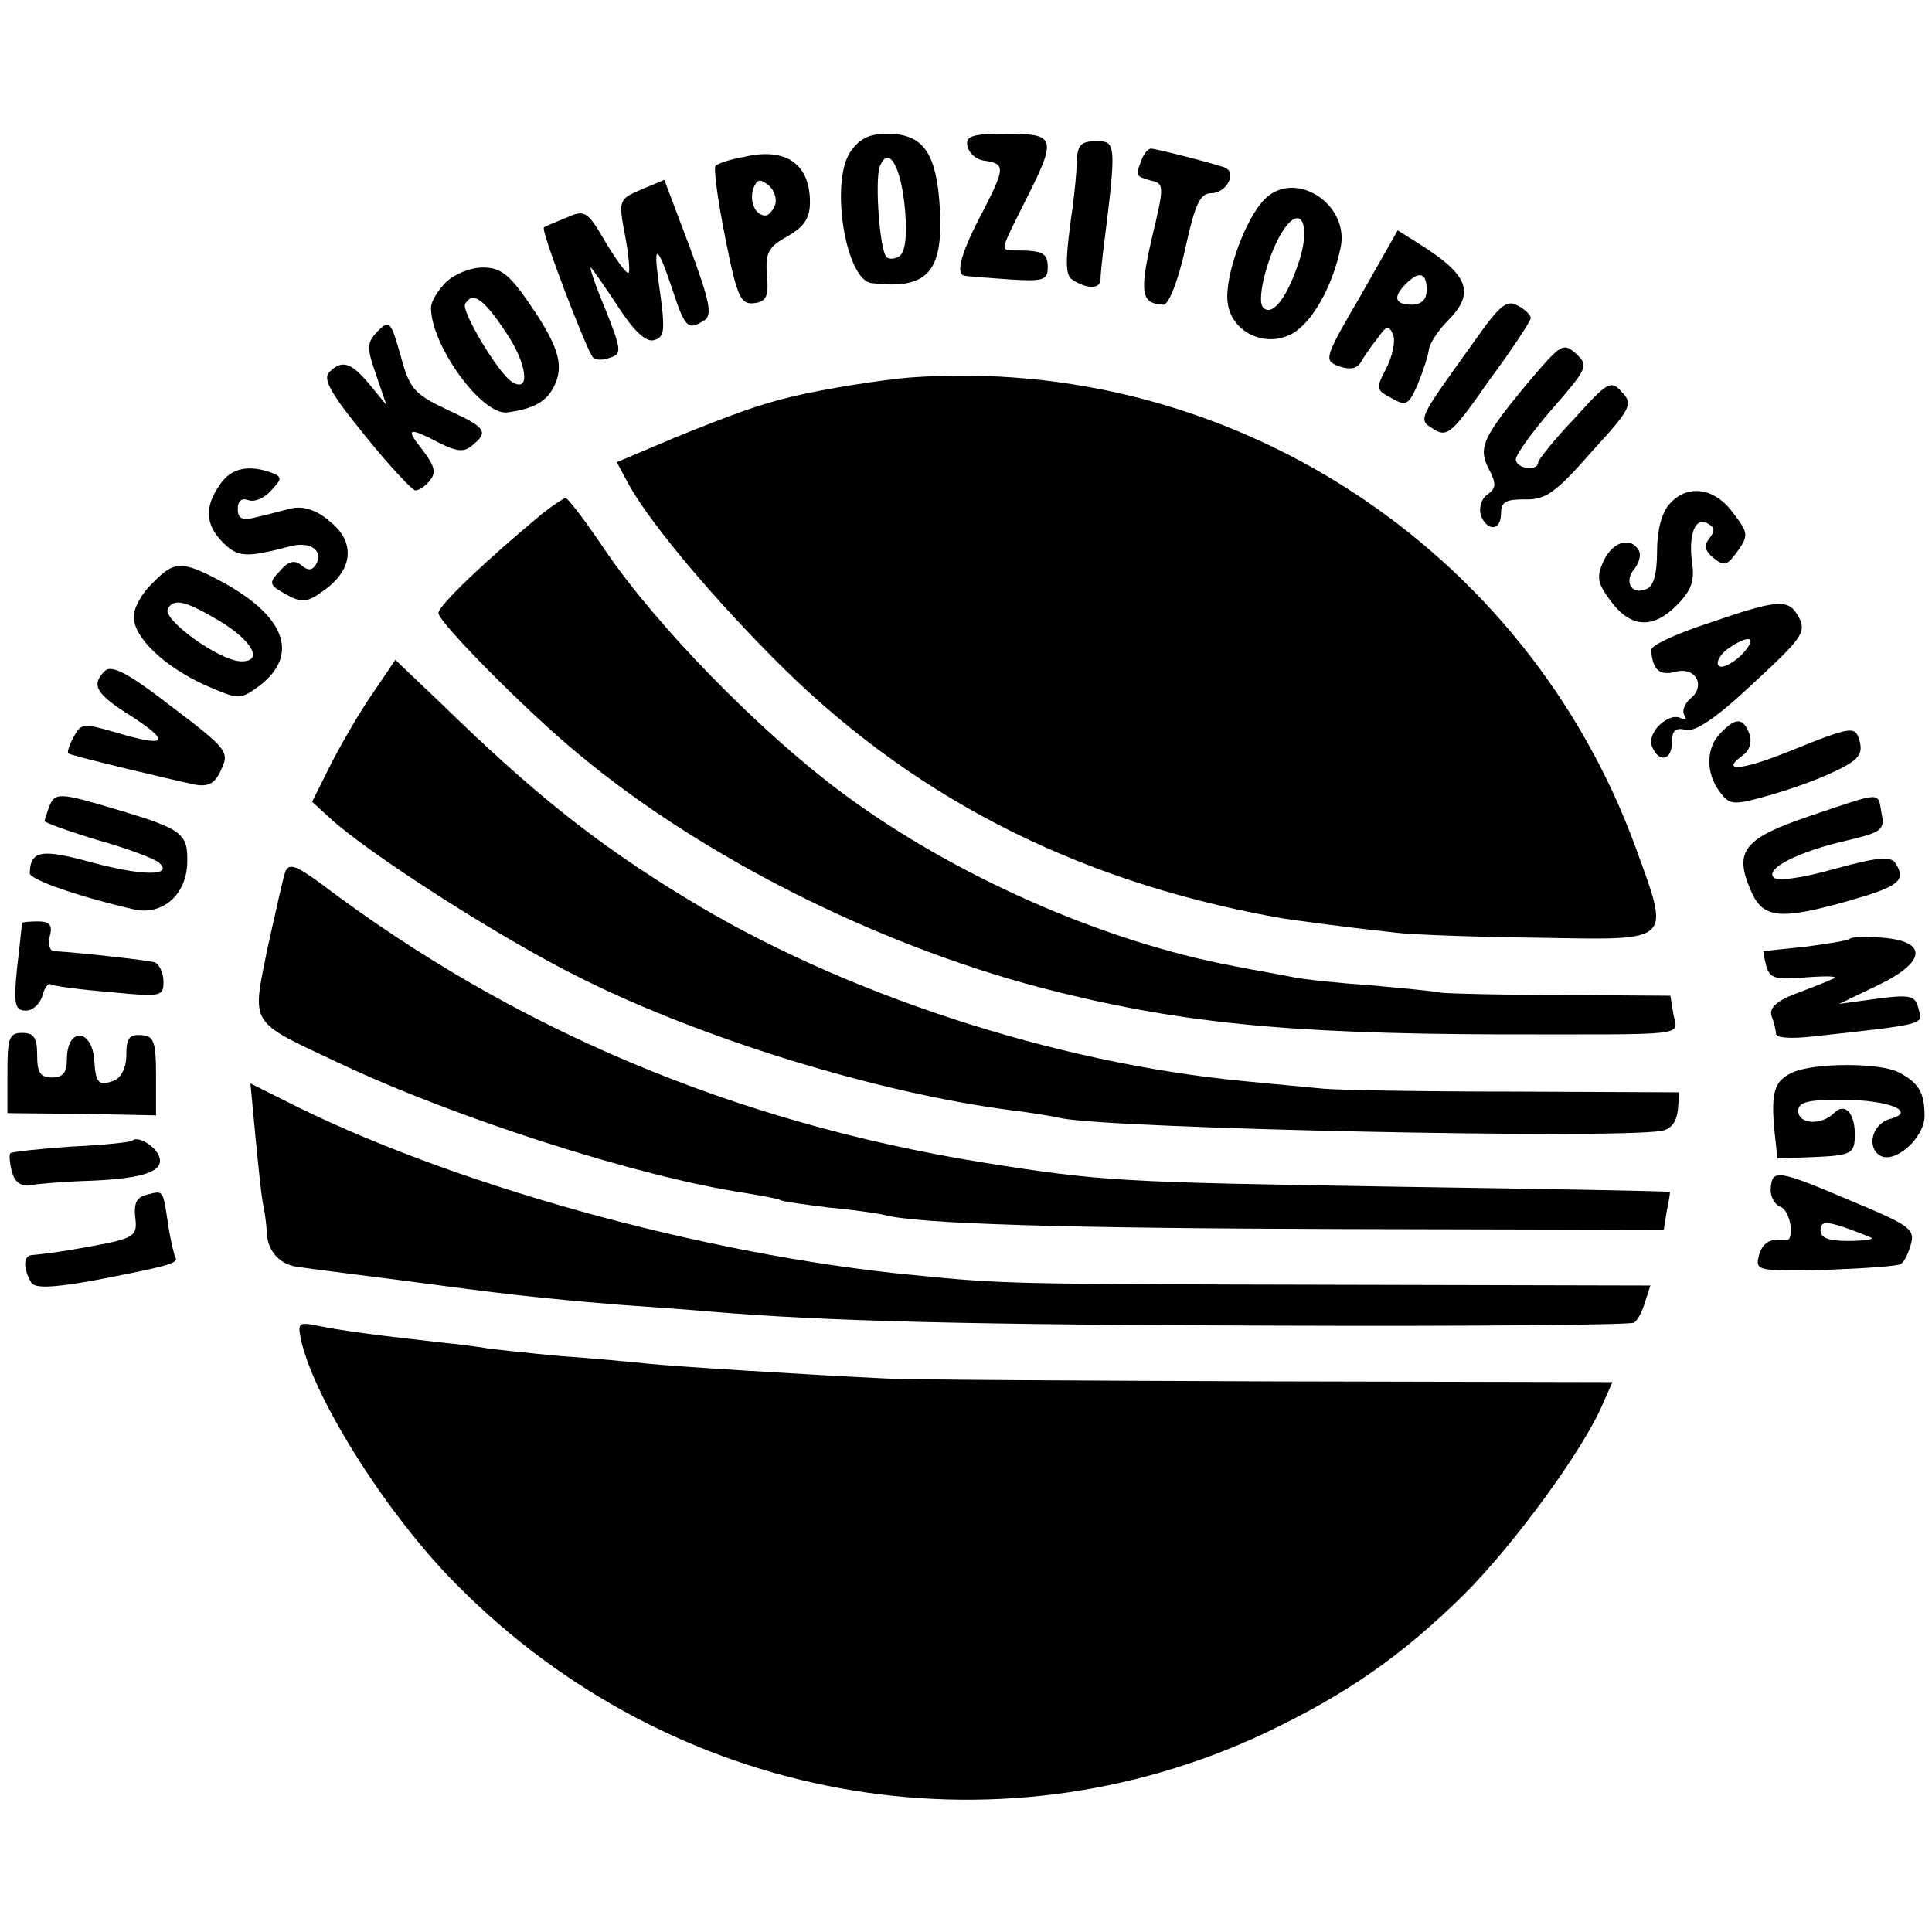
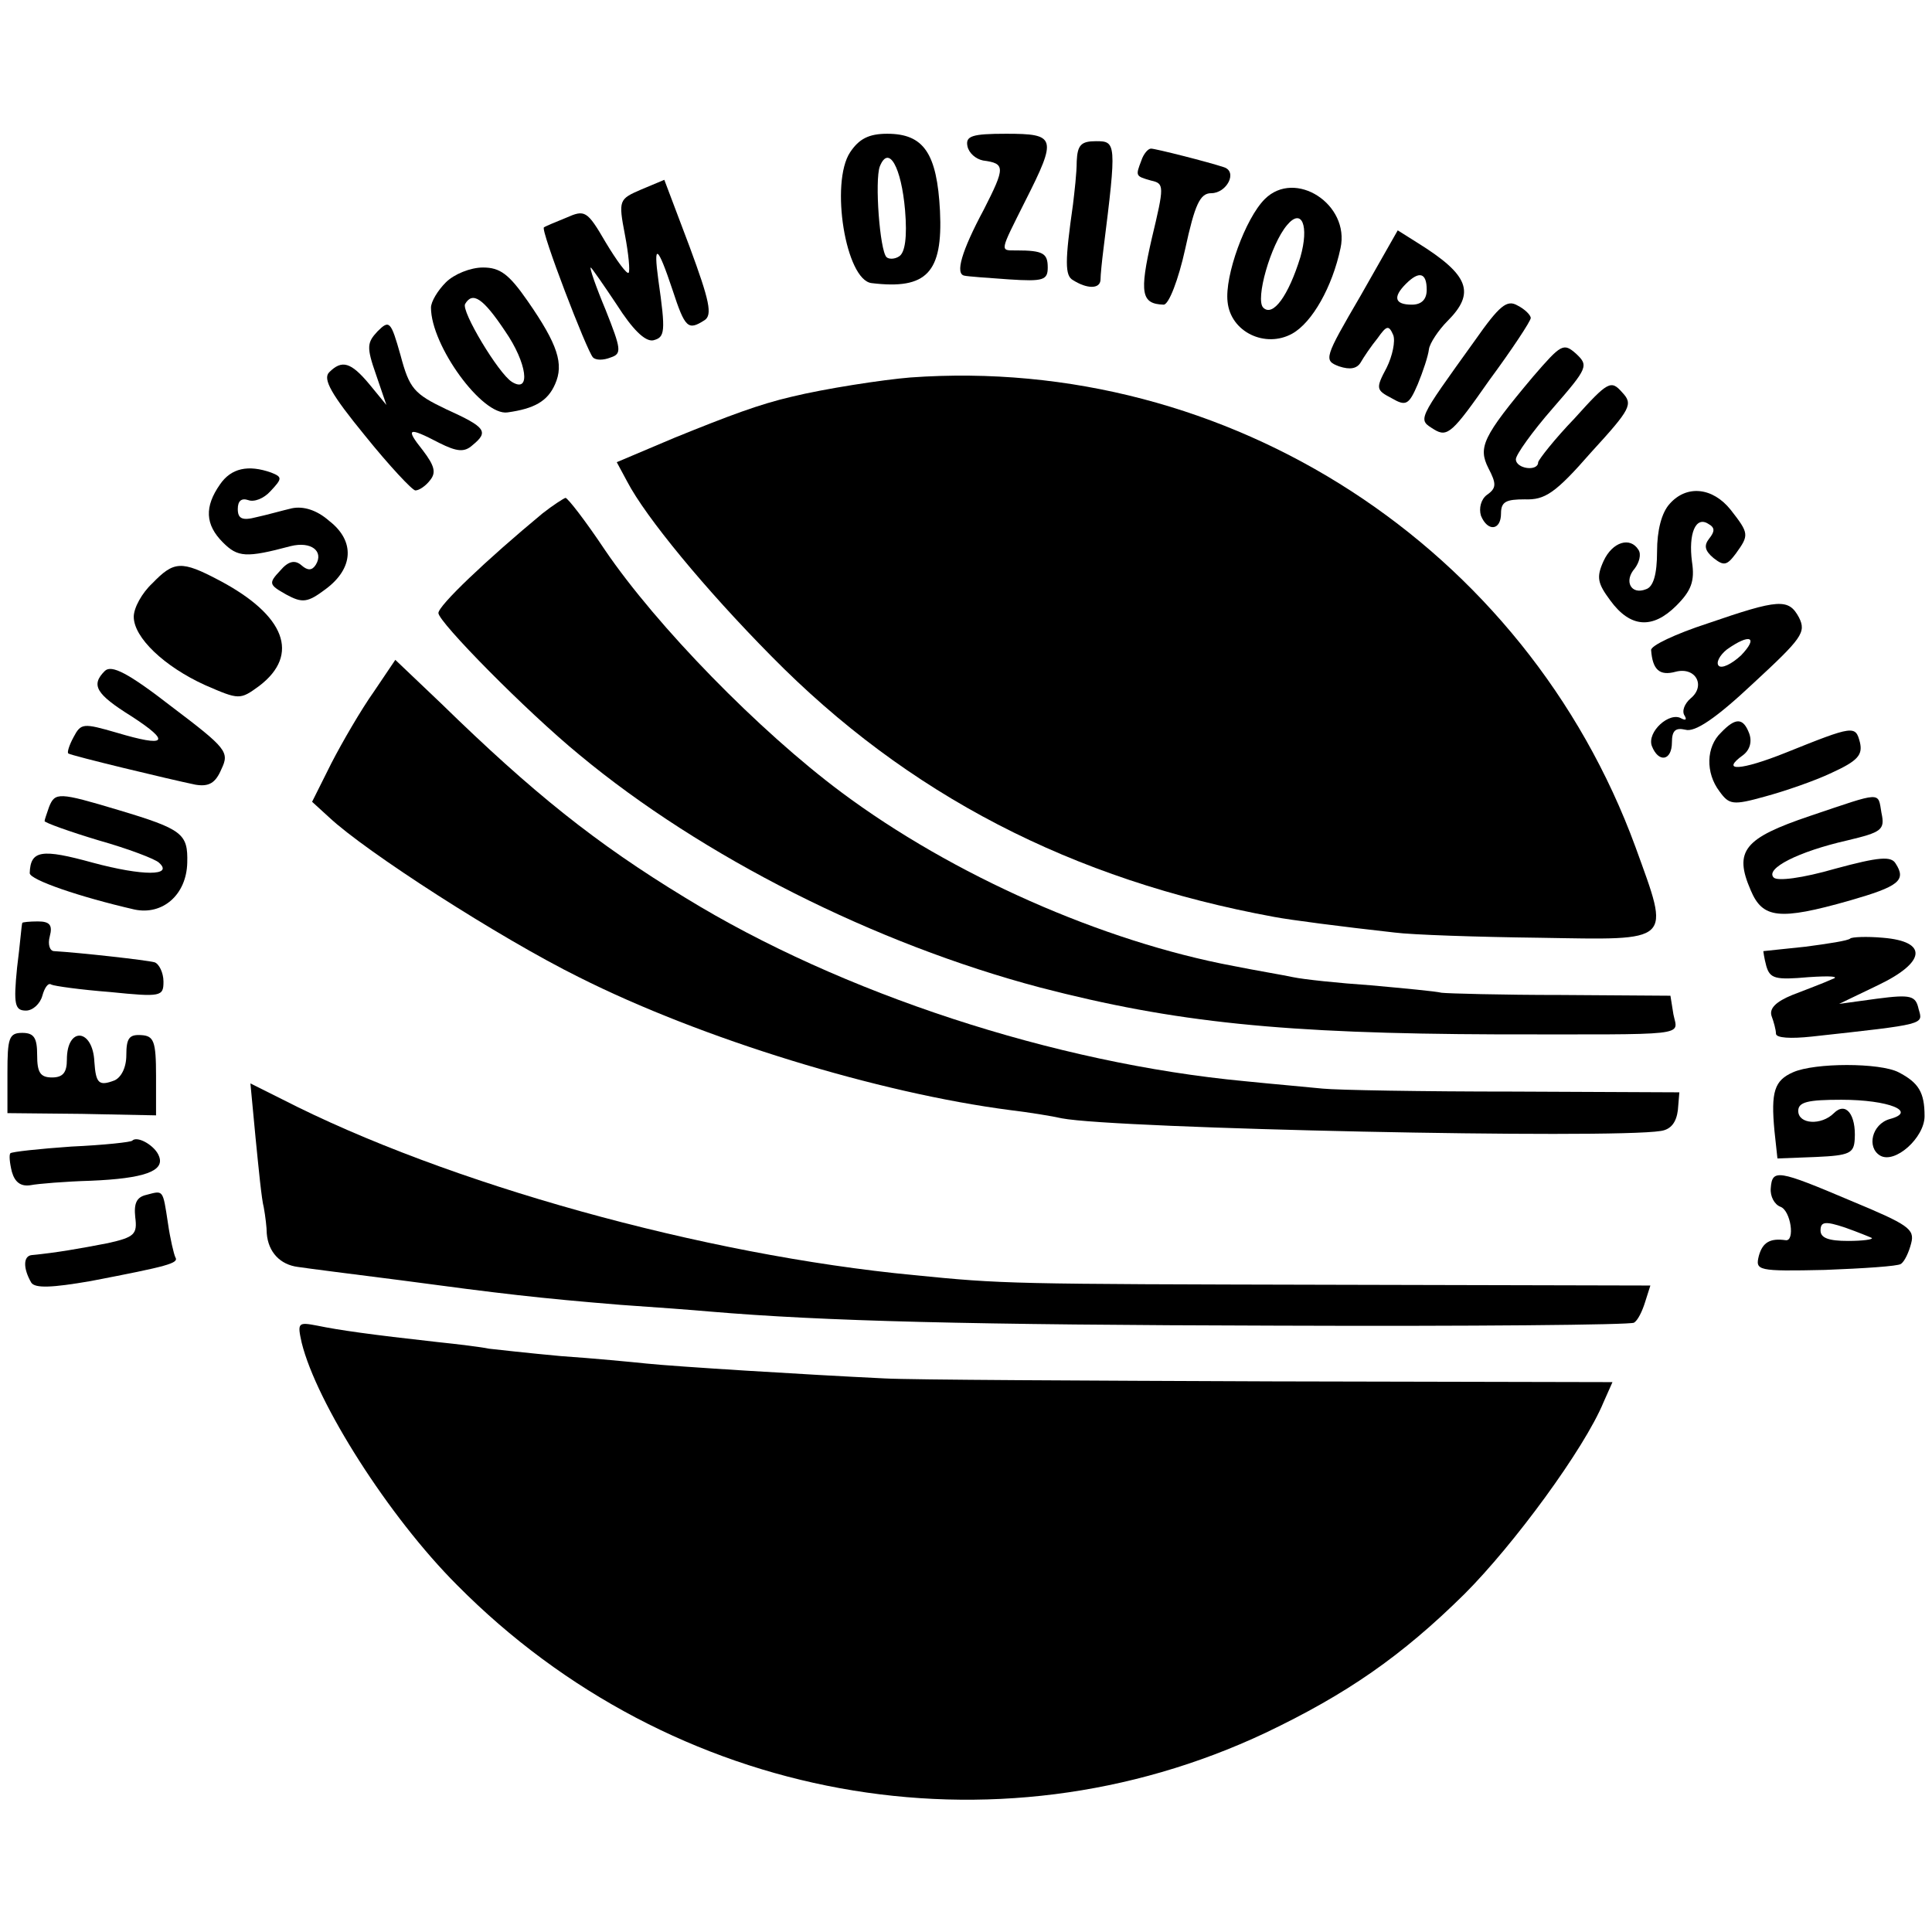
<svg xmlns="http://www.w3.org/2000/svg" version="1.0" width="260pt" height="260pt" viewBox="0 0 260 260" preserveAspectRatio="xMidYMid meet">
  <g transform="translate(0,260) scale(0.1,-0.1)" fill="#000000" stroke="none">
    <path d="M1144 2395 c-27 -41 -6 -172 29 -176 74 -9 96 14 92 97 -4 78 -22 104 -71 104 -25 0 -38 -7 -50 -25z m74 -78 c3 -36 0 -57 -8 -62 -6 -4 -14 -4 -17 -1 -9 9 -16 103 -9 122 12 30 29 -1 34 -59z" />
    <path d="M1302 2403 c2 -9 11 -17 21 -19 30 -4 30 -9 1 -66 -30 -56 -39 -87 -26 -89 4 -1 31 -3 60 -5 46 -3 52 -1 52 16 0 19 -6 23 -42 23 -23 0 -23 -3 12 67 43 85 41 90 -26 90 -46 0 -55 -3 -52 -17z" />
    <path d="M1449 2383 c0 -16 -3 -41 -5 -58 -11 -77 -11 -96 0 -102 19 -12 36 -12 37 0 0 7 2 26 4 42 18 143 17 145 -10 145 -20 0 -25 -5 -26 -27z" />
-     <path d="M1002 2389 c-18 -3 -36 -9 -39 -12 -3 -3 3 -47 13 -97 16 -81 21 -90 39 -88 16 2 20 9 17 38 -2 30 2 38 28 52 22 13 30 24 30 46 0 51 -32 74 -88 61z m41 -65 c-3 -8 -9 -14 -13 -14 -14 0 -22 20 -16 37 5 12 9 13 21 3 7 -6 11 -18 8 -26z" />
    <path d="M1536 2384 c-8 -21 -8 -21 13 -27 18 -4 18 -7 1 -78 -17 -74 -14 -88 16 -89 7 0 20 34 29 75 13 60 20 75 35 75 21 0 36 29 17 35 -21 7 -92 25 -98 25 -4 0 -10 -7 -13 -16z" />
    <path d="M863 2345 c-30 -13 -31 -14 -22 -61 5 -26 7 -49 5 -51 -2 -3 -16 16 -31 41 -25 43 -28 44 -53 33 -15 -6 -29 -12 -30 -13 -5 -3 58 -167 66 -175 4 -4 14 -4 24 0 15 5 14 11 -7 64 -13 31 -22 57 -20 57 1 0 17 -23 35 -50 21 -33 38 -50 49 -48 16 4 17 11 7 81 -7 51 -1 47 19 -13 17 -52 21 -55 43 -41 11 7 7 26 -20 99 l-34 90 -31 -13z" />
    <path d="M1702 2332 c-26 -26 -54 -103 -50 -138 4 -41 51 -63 87 -43 27 15 54 63 65 115 13 59 -61 107 -102 66z m48 -78 c-16 -52 -37 -81 -50 -68 -11 11 10 85 32 111 20 24 30 -1 18 -43z" />
    <path d="M1831 2202 c-49 -84 -50 -87 -29 -95 15 -5 24 -3 29 5 4 7 14 22 23 33 12 17 15 18 21 4 3 -8 -1 -28 -9 -44 -15 -28 -14 -30 7 -41 19 -11 23 -9 35 19 7 17 14 38 15 47 1 8 13 26 25 38 38 38 29 62 -40 105 l-27 17 -50 -88z m89 8 c0 -13 -7 -20 -20 -20 -23 0 -26 10 -8 28 18 18 28 15 28 -8z" />
    <path d="M600 2220 c-11 -11 -20 -26 -20 -34 0 -51 69 -146 103 -141 36 5 54 15 64 38 12 27 4 53 -37 112 -25 36 -37 45 -60 45 -17 0 -39 -9 -50 -20z m80 -66 c29 -42 35 -84 9 -68 -18 11 -69 96 -63 105 10 17 24 8 54 -37z" />
    <path d="M1985 2142 c-79 -110 -77 -106 -55 -120 18 -11 25 -4 74 66 31 42 56 80 56 84 0 4 -8 12 -18 17 -14 8 -24 0 -57 -47z" />
    <path d="M508 2154 c-14 -15 -15 -21 -2 -58 l14 -41 -23 28 c-25 30 -37 33 -54 16 -9 -9 3 -30 48 -85 33 -41 64 -74 68 -74 5 0 14 6 20 14 8 10 6 19 -10 40 -24 30 -20 32 22 10 24 -12 34 -13 45 -3 22 18 18 24 -35 48 -44 21 -50 28 -62 73 -13 46 -15 48 -31 32z" />
    <path d="M2063 2093 c-68 -81 -74 -95 -60 -123 11 -21 11 -27 -2 -36 -8 -6 -11 -18 -8 -28 9 -22 27 -20 27 3 0 16 7 19 32 19 27 -1 41 8 89 63 54 59 57 65 42 81 -15 17 -19 15 -64 -35 -27 -28 -48 -55 -49 -59 0 -13 -30 -9 -30 4 0 6 22 37 50 69 47 54 48 57 31 73 -17 15 -20 13 -58 -31z" />
    <path d="M1225 2092 c-37 -3 -115 -15 -160 -26 -43 -10 -83 -25 -157 -55 l-78 -33 14 -26 c25 -48 105 -145 194 -235 183 -186 404 -301 677 -351 21 -4 90 -13 162 -21 23 -3 111 -6 195 -7 181 -3 176 -8 129 122 -148 404 -547 663 -976 632z" />
    <path d="M296 1948 c-21 -30 -20 -54 4 -78 20 -20 31 -21 91 -5 28 7 45 -7 34 -25 -5 -8 -11 -8 -19 -1 -9 8 -18 6 -29 -7 -16 -17 -15 -19 8 -32 22 -12 29 -11 53 7 38 28 40 65 5 92 -17 15 -35 20 -50 17 -13 -3 -34 -9 -48 -12 -19 -5 -25 -2 -25 11 0 11 5 15 14 12 8 -3 21 2 30 12 16 17 16 19 1 25 -31 11 -54 6 -69 -16z" />
    <path d="M2247 1922 c-11 -12 -17 -36 -17 -64 0 -31 -5 -48 -15 -51 -20 -8 -30 11 -15 28 6 8 9 19 5 25 -11 18 -35 11 -47 -15 -10 -22 -8 -30 9 -53 27 -37 57 -39 89 -7 20 20 25 33 21 59 -5 38 5 62 22 51 9 -5 9 -10 1 -20 -7 -9 -6 -16 6 -26 14 -11 18 -10 30 6 18 25 18 27 -7 59 -24 30 -59 34 -82 8z" />
    <path d="M730 1909 c-76 -63 -140 -124 -140 -134 0 -12 118 -132 190 -191 165 -137 397 -254 620 -313 181 -47 326 -62 615 -63 263 0 243 -3 237 27 l-4 25 -147 1 c-80 0 -153 2 -161 3 -8 2 -51 6 -95 10 -44 3 -91 8 -105 11 -14 3 -50 9 -80 15 -176 33 -378 122 -528 234 -110 82 -248 223 -318 326 -26 39 -50 70 -53 70 -3 -1 -17 -10 -31 -21z" />
-     <path d="M205 1815 c-14 -13 -25 -33 -25 -45 0 -28 41 -67 96 -92 46 -20 47 -20 73 -1 55 42 35 95 -54 142 -51 27 -61 26 -90 -4z m91 -51 c43 -26 59 -54 29 -54 -29 0 -108 57 -99 71 8 14 23 11 70 -17z" />
+     <path d="M205 1815 c-14 -13 -25 -33 -25 -45 0 -28 41 -67 96 -92 46 -20 47 -20 73 -1 55 42 35 95 -54 142 -51 27 -61 26 -90 -4z m91 -51 z" />
    <path d="M2298 1761 c-43 -14 -77 -30 -76 -36 2 -26 11 -35 33 -29 27 7 41 -19 20 -36 -8 -7 -12 -17 -8 -23 3 -5 2 -7 -4 -4 -16 10 -47 -18 -40 -37 9 -23 27 -20 27 5 0 16 5 20 18 17 13 -4 42 16 91 62 66 61 72 69 62 89 -14 26 -27 25 -123 -8z m45 -43 c-13 -12 -26 -18 -30 -14 -4 4 1 14 11 22 31 22 43 17 19 -8z" />
    <path d="M141 1697 c-19 -19 -12 -31 36 -61 54 -35 47 -42 -20 -22 -45 13 -48 13 -58 -6 -6 -11 -9 -21 -7 -22 4 -3 137 -35 171 -42 18 -3 27 2 35 21 11 23 7 28 -67 84 -58 45 -81 57 -90 48z" />
    <path d="M503 1669 c-17 -24 -42 -67 -57 -96 l-26 -52 23 -21 c49 -46 229 -162 336 -215 165 -83 403 -156 581 -179 25 -3 56 -8 69 -11 73 -14 738 -28 806 -17 14 2 21 12 23 28 l2 24 -223 1 c-122 0 -238 2 -257 4 -19 2 -66 6 -105 10 -255 24 -543 118 -753 247 -120 73 -205 141 -328 261 l-62 59 -29 -43z" />
    <path d="M2316 1614 c-20 -19 -21 -54 -2 -79 13 -18 18 -19 61 -7 26 7 67 21 90 32 35 16 42 24 38 41 -6 23 -8 23 -100 -14 -60 -24 -89 -26 -57 -3 9 7 12 18 8 29 -8 21 -18 22 -38 1z" />
    <path d="M66 1514 c-3 -9 -6 -17 -6 -19 0 -2 33 -14 73 -26 39 -11 76 -25 81 -30 20 -18 -22 -18 -89 0 -69 19 -84 17 -85 -14 0 -9 67 -32 141 -49 38 -8 70 20 71 63 1 39 -6 45 -93 71 -80 24 -85 24 -93 4z" />
    <path d="M2436 1502 c-89 -30 -103 -47 -80 -100 16 -38 38 -41 133 -14 66 19 77 27 62 50 -6 10 -22 9 -81 -7 -45 -13 -78 -17 -83 -12 -12 12 33 35 99 50 46 11 51 14 46 37 -5 29 2 29 -96 -4z" />
-     <path d="M384 1427 c-3 -8 -13 -54 -24 -103 -21 -105 -26 -97 95 -154 158 -75 406 -154 545 -175 24 -4 47 -8 50 -10 3 -2 33 -6 65 -10 33 -3 67 -8 75 -10 44 -12 239 -18 622 -19 l427 -1 4 25 c3 14 5 26 4 26 -1 1 -166 4 -367 7 -374 6 -397 7 -560 33 -332 54 -629 179 -887 374 -34 25 -44 29 -49 17z" />
    <path d="M30 1358 c-1 -2 -3 -29 -7 -60 -5 -50 -3 -58 12 -58 9 0 19 9 22 20 3 11 8 18 12 15 4 -2 40 -7 79 -10 69 -7 72 -6 72 14 0 12 -6 24 -12 26 -11 3 -101 13 -135 15 -6 0 -9 9 -6 20 4 15 0 20 -16 20 -11 0 -21 -1 -21 -2z" />
    <path d="M2490 1337 c-3 -3 -30 -7 -60 -11 -30 -3 -56 -6 -57 -6 0 0 1 -9 4 -20 5 -17 12 -19 57 -15 30 2 43 1 31 -3 -11 -5 -35 -14 -53 -21 -22 -9 -31 -18 -28 -28 3 -8 6 -19 6 -24 0 -6 20 -7 48 -4 155 17 150 16 144 37 -4 18 -10 20 -56 14 l-51 -7 52 25 c65 31 68 59 7 64 -22 2 -42 1 -44 -1z" />
    <path d="M10 1156 l0 -54 100 -1 100 -2 0 53 c0 47 -3 54 -20 55 -16 1 -20 -4 -20 -27 0 -17 -7 -30 -16 -34 -21 -8 -25 -4 -27 25 -2 45 -37 48 -37 3 0 -17 -5 -24 -20 -24 -16 0 -20 7 -20 30 0 23 -4 30 -20 30 -18 0 -20 -7 -20 -54z" />
    <path d="M2413 1157 c-25 -11 -30 -26 -25 -79 l4 -37 52 2 c45 2 51 5 52 24 2 33 -12 51 -28 35 -17 -17 -48 -15 -48 3 0 12 13 15 58 15 64 0 103 -16 65 -26 -24 -7 -31 -38 -13 -49 20 -12 60 24 60 53 0 32 -8 45 -35 59 -25 13 -113 13 -142 0z" />
    <path d="M344 1068 c4 -40 8 -82 11 -93 2 -11 4 -27 4 -35 2 -25 18 -42 42 -45 13 -2 76 -10 139 -18 134 -18 185 -24 295 -33 44 -3 98 -7 120 -9 153 -13 350 -18 763 -19 260 -1 477 1 481 4 5 3 11 15 15 28 l7 22 -423 1 c-442 1 -447 1 -568 13 -283 27 -629 123 -851 237 l-42 21 7 -74z" />
    <path d="M178 1065 c-1 -2 -38 -6 -82 -8 -43 -3 -80 -7 -82 -9 -2 -2 -1 -13 2 -25 4 -14 12 -20 25 -18 10 2 47 5 81 6 72 3 100 13 92 33 -5 14 -29 28 -36 21z" />
    <path d="M2383 1001 c-1 -11 5 -22 13 -25 14 -5 20 -47 7 -45 -21 3 -31 -3 -36 -21 -5 -20 -2 -21 89 -19 52 2 98 5 102 8 5 3 11 16 14 28 5 19 -4 25 -81 57 -99 42 -106 43 -108 17z m136 -67 c2 -2 -12 -4 -32 -4 -26 0 -37 4 -37 14 0 12 6 13 33 4 17 -6 34 -13 36 -14z" />
    <path d="M197 992 c-13 -3 -17 -11 -15 -30 3 -23 -1 -27 -37 -35 -36 -7 -70 -13 -102 -16 -12 -1 -12 -18 -1 -37 5 -8 28 -7 80 2 104 20 119 24 114 32 -2 4 -7 25 -10 46 -7 46 -6 44 -29 38z" />
    <path d="M406 793 c20 -81 117 -234 209 -326 289 -292 723 -371 1088 -199 109 52 183 103 268 187 66 66 161 195 187 258 l12 27 -458 1 c-251 1 -486 2 -522 4 -105 5 -282 16 -320 20 -19 2 -71 7 -115 10 -44 4 -88 9 -97 10 -9 2 -41 6 -70 9 -90 10 -132 16 -161 22 -26 5 -27 4 -21 -23z" />
  </g>
</svg>